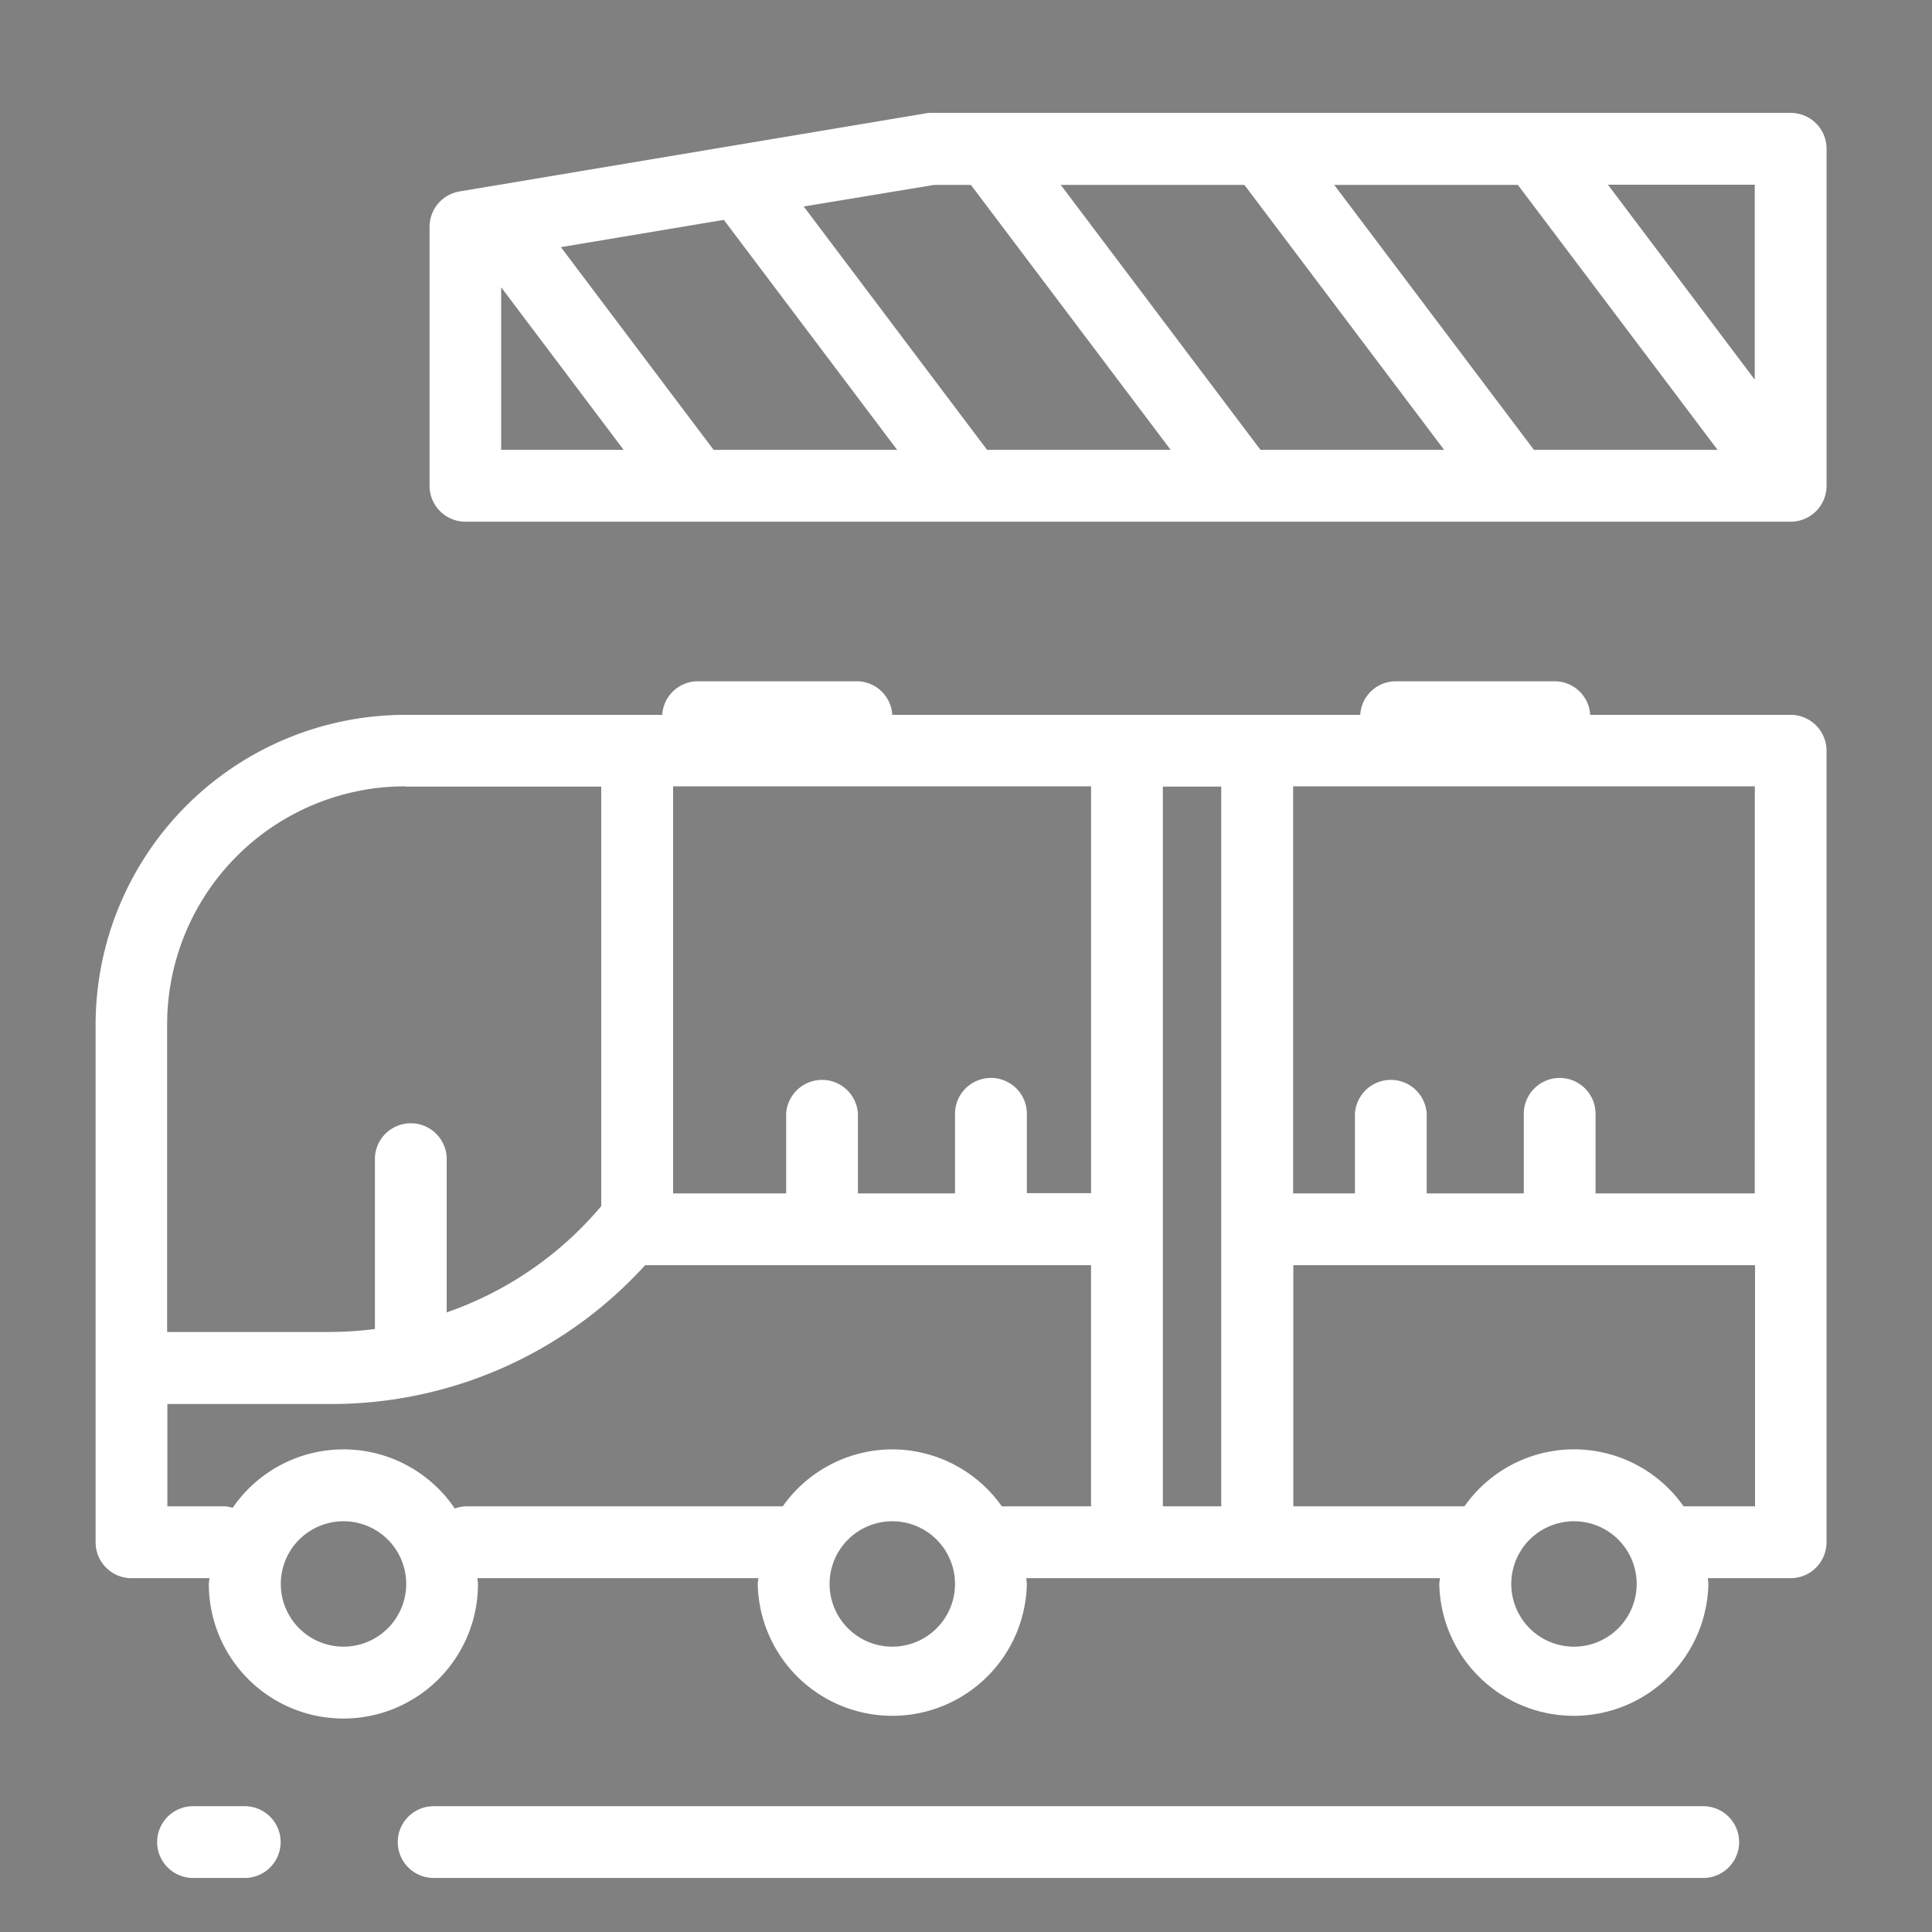
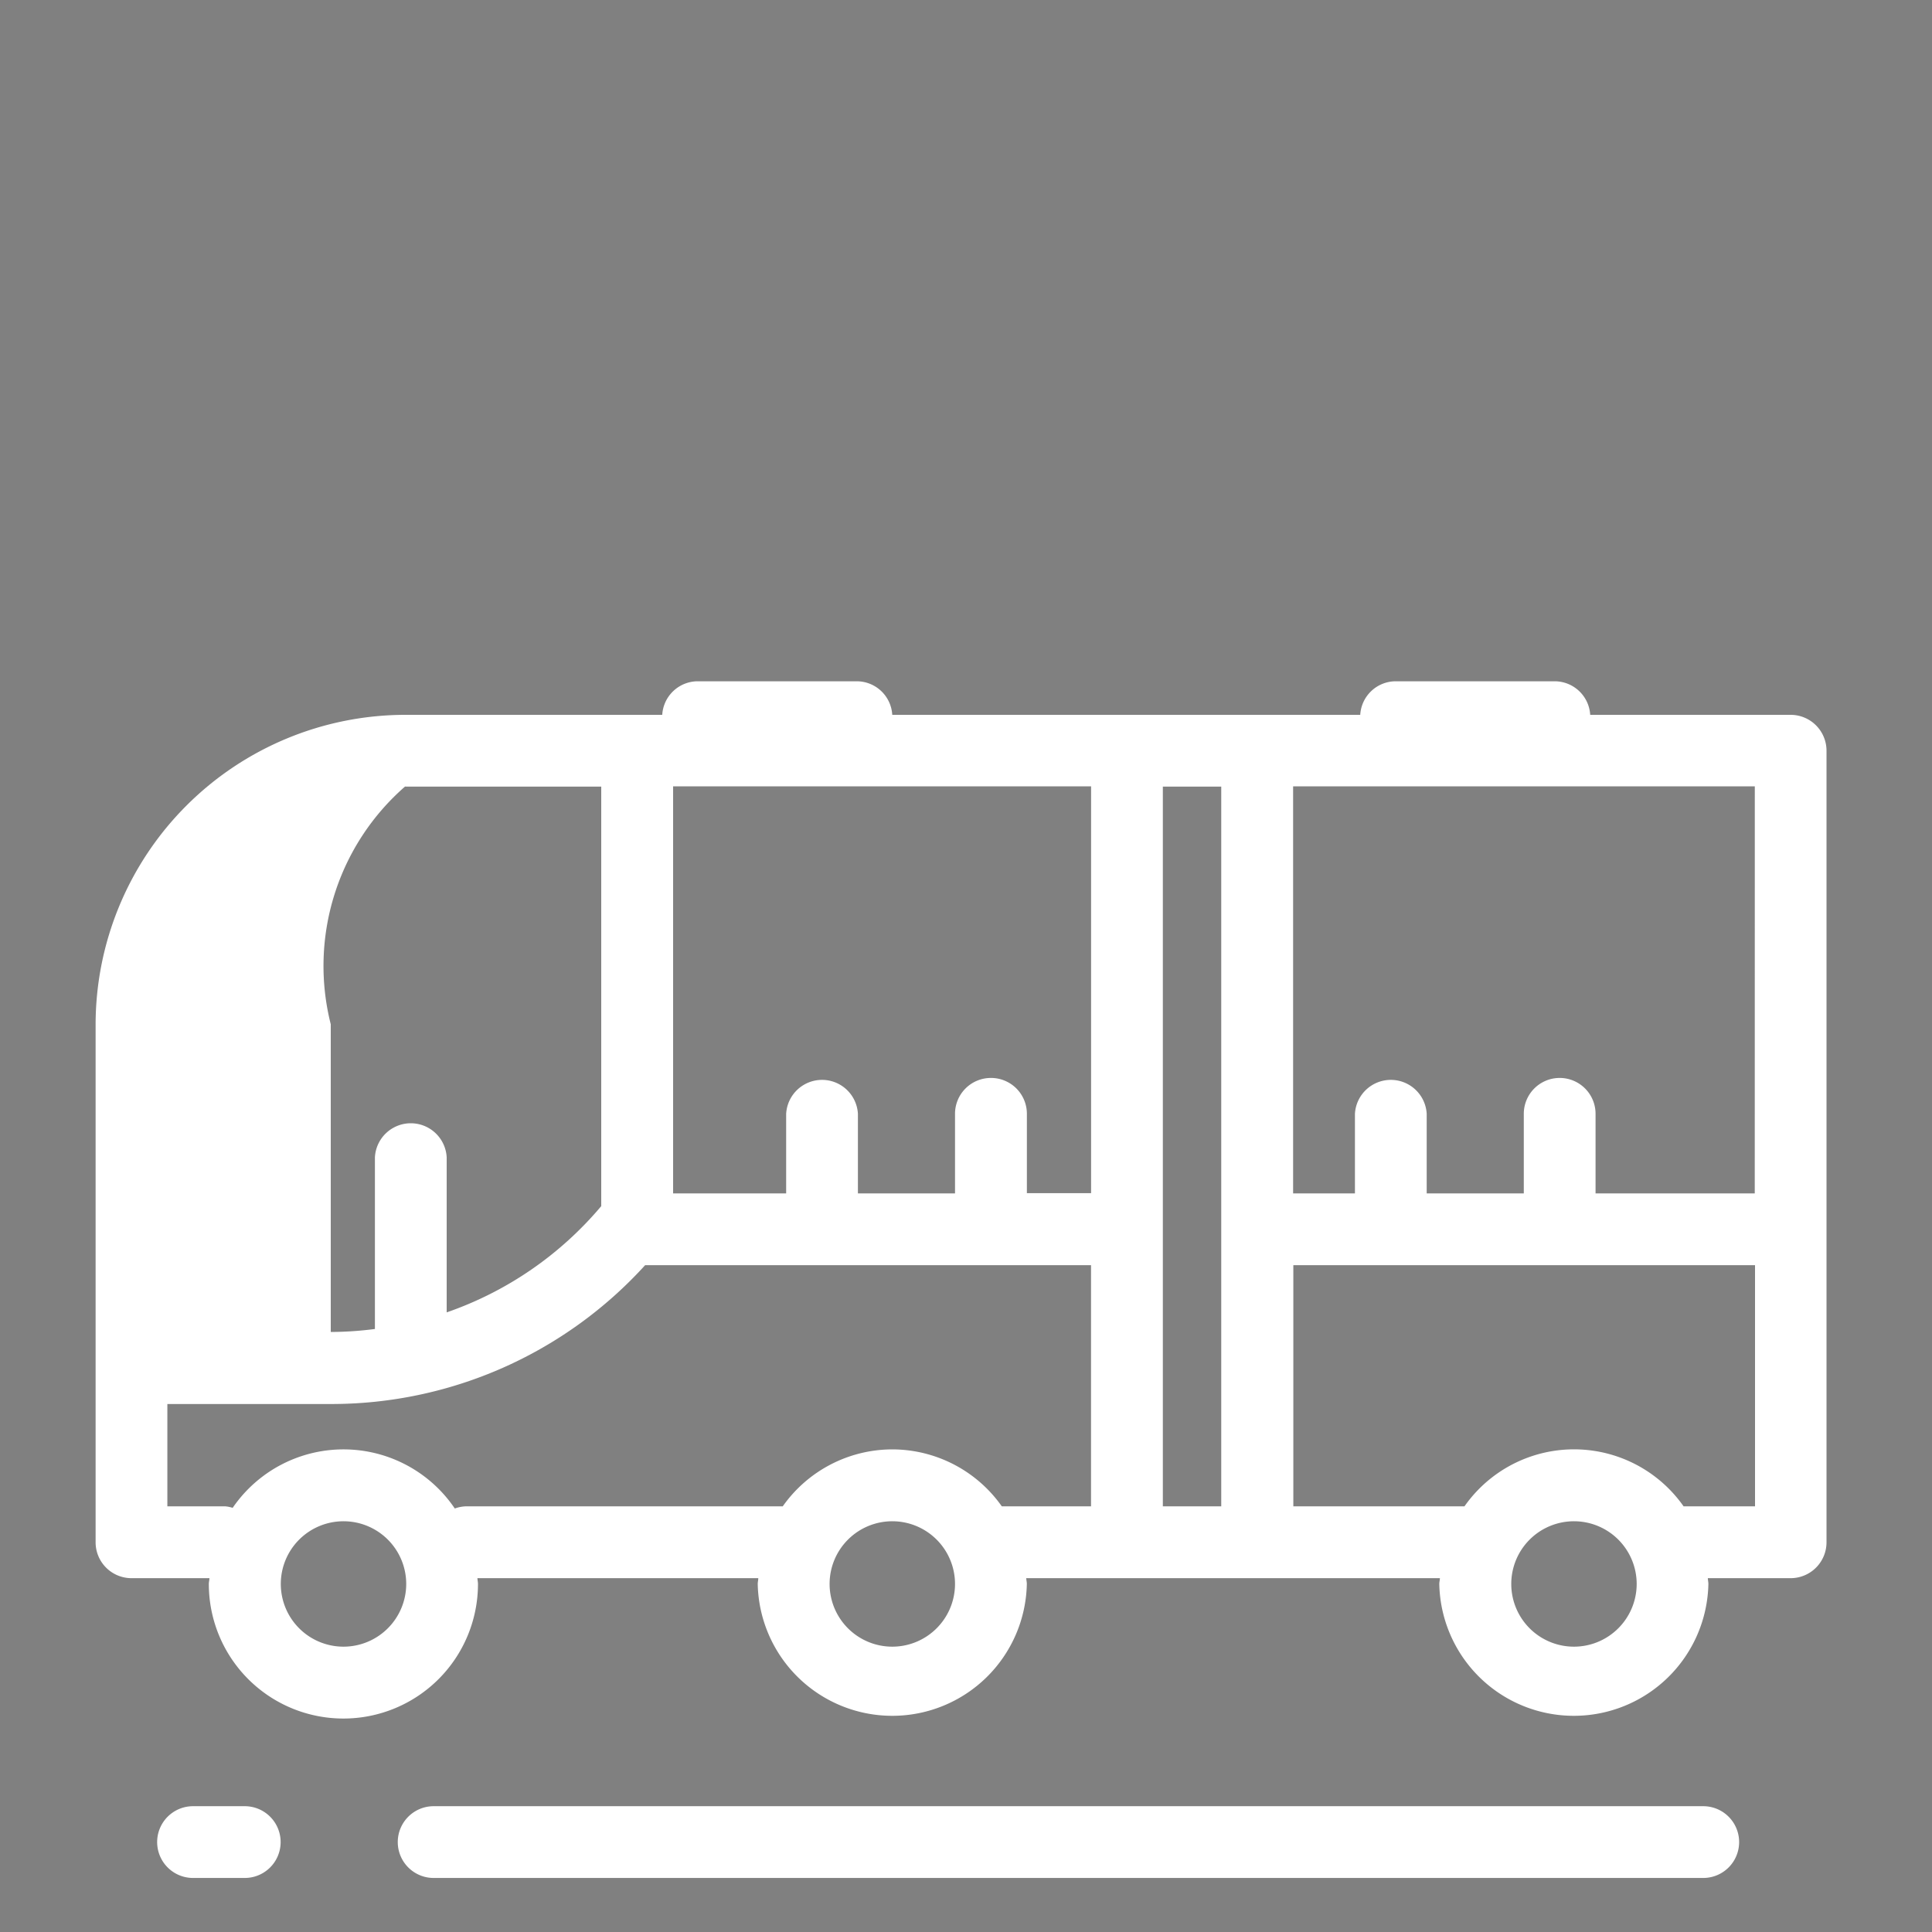
<svg xmlns="http://www.w3.org/2000/svg" width="35" height="35" viewBox="0 0 35 35">
  <rect x="0" y="0" width="35" height="35" fill="#808080" stroke="none" />
  <defs>
    <style>.a,.b{fill:none;}.a{stroke:#4f4640;stroke-linecap:round;stroke-linejoin:round;stroke-width:1.3px;}.b{opacity:0.27;}.c{fill:#fff;}</style>
  </defs>
  <g transform="translate(-2853.487 -459.155)">
-     <path class="a" d="M2867.485,487.1" />
    <rect class="b" width="35" height="35" transform="translate(2853.487 459.155)" />
-     <path class="c" d="M2885.927,472.105h-3.632a.646.646,0,0,0-.642-.608h-2.883a.645.645,0,0,0-.641.608h-8.478a.645.645,0,0,0-.641-.608h-2.884a.646.646,0,0,0-.642.608h-4.655a5.616,5.616,0,0,0-5.61,5.61v9.38a.65.65,0,0,0,.65.65h1.412c0,.036-.011.069-.011.105a2.438,2.438,0,0,0,4.876,0c0-.036-.009-.069-.01-.105h5.088c0,.036-.01.069-.01.105a2.438,2.438,0,0,0,4.875,0c0-.036-.009-.069-.011-.105h7.494c0,.036-.011.069-.011.105a2.438,2.438,0,0,0,4.875,0c0-.036-.009-.069-.01-.105h1.5a.65.65,0,0,0,.65-.65v-14.34A.65.65,0,0,0,2885.927,472.105Zm-.651,8.67h-2.884v-1.442a.65.65,0,0,0-1.3,0v1.442h-1.759v-1.442a.651.651,0,0,0-1.3,0v1.442h-1.12V473.4h8.364Zm-13.838-2.092a.65.65,0,0,0-.65.65v1.442h-1.759v-1.442a.651.651,0,0,0-1.3,0v1.442h-2.048V473.4h7.572v7.37h-1.163v-1.442A.65.65,0,0,0,2871.438,478.683Zm3.115-5.278h1.058v13.039h-1.058Zm-13.724,0h3.55v7.6a6.39,6.39,0,0,1-2.8,1.925v-2.811a.651.651,0,0,0-1.3,0v3.112a6.4,6.4,0,0,1-.8.054h-2.964v-5.574A4.314,4.314,0,0,1,2860.829,473.4Zm-1.121,15.581a1.136,1.136,0,1,1,1.138-1.136A1.137,1.137,0,0,1,2859.708,488.986Zm9.943,0a1.136,1.136,0,1,1,1.137-1.136A1.137,1.137,0,0,1,2869.651,488.986Zm0-3.574a2.432,2.432,0,0,0-1.984,1.032h-5.747a.656.656,0,0,0-.194.039,2.433,2.433,0,0,0-4.024-.012.639.639,0,0,0-.13-.027h-1.053V484.59h2.964a7.68,7.68,0,0,0,5.691-2.515h8.078v4.369h-1.616A2.431,2.431,0,0,0,2869.651,485.412ZM2882,488.986a1.136,1.136,0,1,1,1.137-1.136A1.137,1.137,0,0,1,2882,488.986Zm1.987-2.542h0a2.424,2.424,0,0,0-3.97,0h-3.1v-4.369h8.364v4.369Z" />
+     <path class="c" d="M2885.927,472.105h-3.632a.646.646,0,0,0-.642-.608h-2.883a.645.645,0,0,0-.641.608h-8.478a.645.645,0,0,0-.641-.608h-2.884a.646.646,0,0,0-.642.608h-4.655a5.616,5.616,0,0,0-5.61,5.61v9.38a.65.65,0,0,0,.65.65h1.412c0,.036-.011.069-.011.105a2.438,2.438,0,0,0,4.876,0c0-.036-.009-.069-.01-.105h5.088c0,.036-.01.069-.01.105a2.438,2.438,0,0,0,4.875,0c0-.036-.009-.069-.011-.105h7.494c0,.036-.011.069-.011.105a2.438,2.438,0,0,0,4.875,0c0-.036-.009-.069-.01-.105h1.5a.65.65,0,0,0,.65-.65v-14.34A.65.65,0,0,0,2885.927,472.105Zm-.651,8.67h-2.884v-1.442a.65.65,0,0,0-1.3,0v1.442h-1.759v-1.442a.651.651,0,0,0-1.3,0v1.442h-1.12V473.4h8.364Zm-13.838-2.092a.65.65,0,0,0-.65.65v1.442h-1.759v-1.442a.651.651,0,0,0-1.3,0v1.442h-2.048V473.4h7.572v7.37h-1.163v-1.442A.65.65,0,0,0,2871.438,478.683Zm3.115-5.278h1.058v13.039h-1.058Zm-13.724,0h3.55v7.6a6.39,6.39,0,0,1-2.8,1.925v-2.811a.651.651,0,0,0-1.3,0v3.112a6.4,6.4,0,0,1-.8.054v-5.574A4.314,4.314,0,0,1,2860.829,473.4Zm-1.121,15.581a1.136,1.136,0,1,1,1.138-1.136A1.137,1.137,0,0,1,2859.708,488.986Zm9.943,0a1.136,1.136,0,1,1,1.137-1.136A1.137,1.137,0,0,1,2869.651,488.986Zm0-3.574a2.432,2.432,0,0,0-1.984,1.032h-5.747a.656.656,0,0,0-.194.039,2.433,2.433,0,0,0-4.024-.012.639.639,0,0,0-.13-.027h-1.053V484.59h2.964a7.68,7.68,0,0,0,5.691-2.515h8.078v4.369h-1.616A2.431,2.431,0,0,0,2869.651,485.412ZM2882,488.986a1.136,1.136,0,1,1,1.137-1.136A1.137,1.137,0,0,1,2882,488.986Zm1.987-2.542h0a2.424,2.424,0,0,0-3.97,0h-3.1v-4.369h8.364v4.369Z" />
    <path class="c" d="M2884.343,491.876h-23a.65.65,0,1,0,0,1.3h23a.65.65,0,0,0,0-1.3Z" />
    <path class="c" d="M2857.921,491.876h-.937a.65.65,0,0,0,0,1.3h.937a.65.65,0,0,0,0-1.3Z" />
-     <path class="c" d="M2885.927,461.2h-15.57a.547.547,0,0,0-.107.01l-8.438,1.413a.65.65,0,0,0-.543.641v4.691a.65.65,0,0,0,.651.651h24.007a.65.65,0,0,0,.65-.651v-6.1A.65.65,0,0,0,2885.927,461.2Zm-.651,4.833-2.66-3.532h2.66Zm-4,1.272-3.618-4.8h3.327l3.618,4.8Zm-4.954,0-3.618-4.8h3.327l3.618,4.8Zm-5.915-4.8h.669l3.619,4.8h-3.326l-3.322-4.409Zm-3.992,4.8-2.767-3.673,2.952-.494,3.14,4.167Zm-3.849-2.946,2.219,2.946h-2.219Z" />
  </g>
</svg>